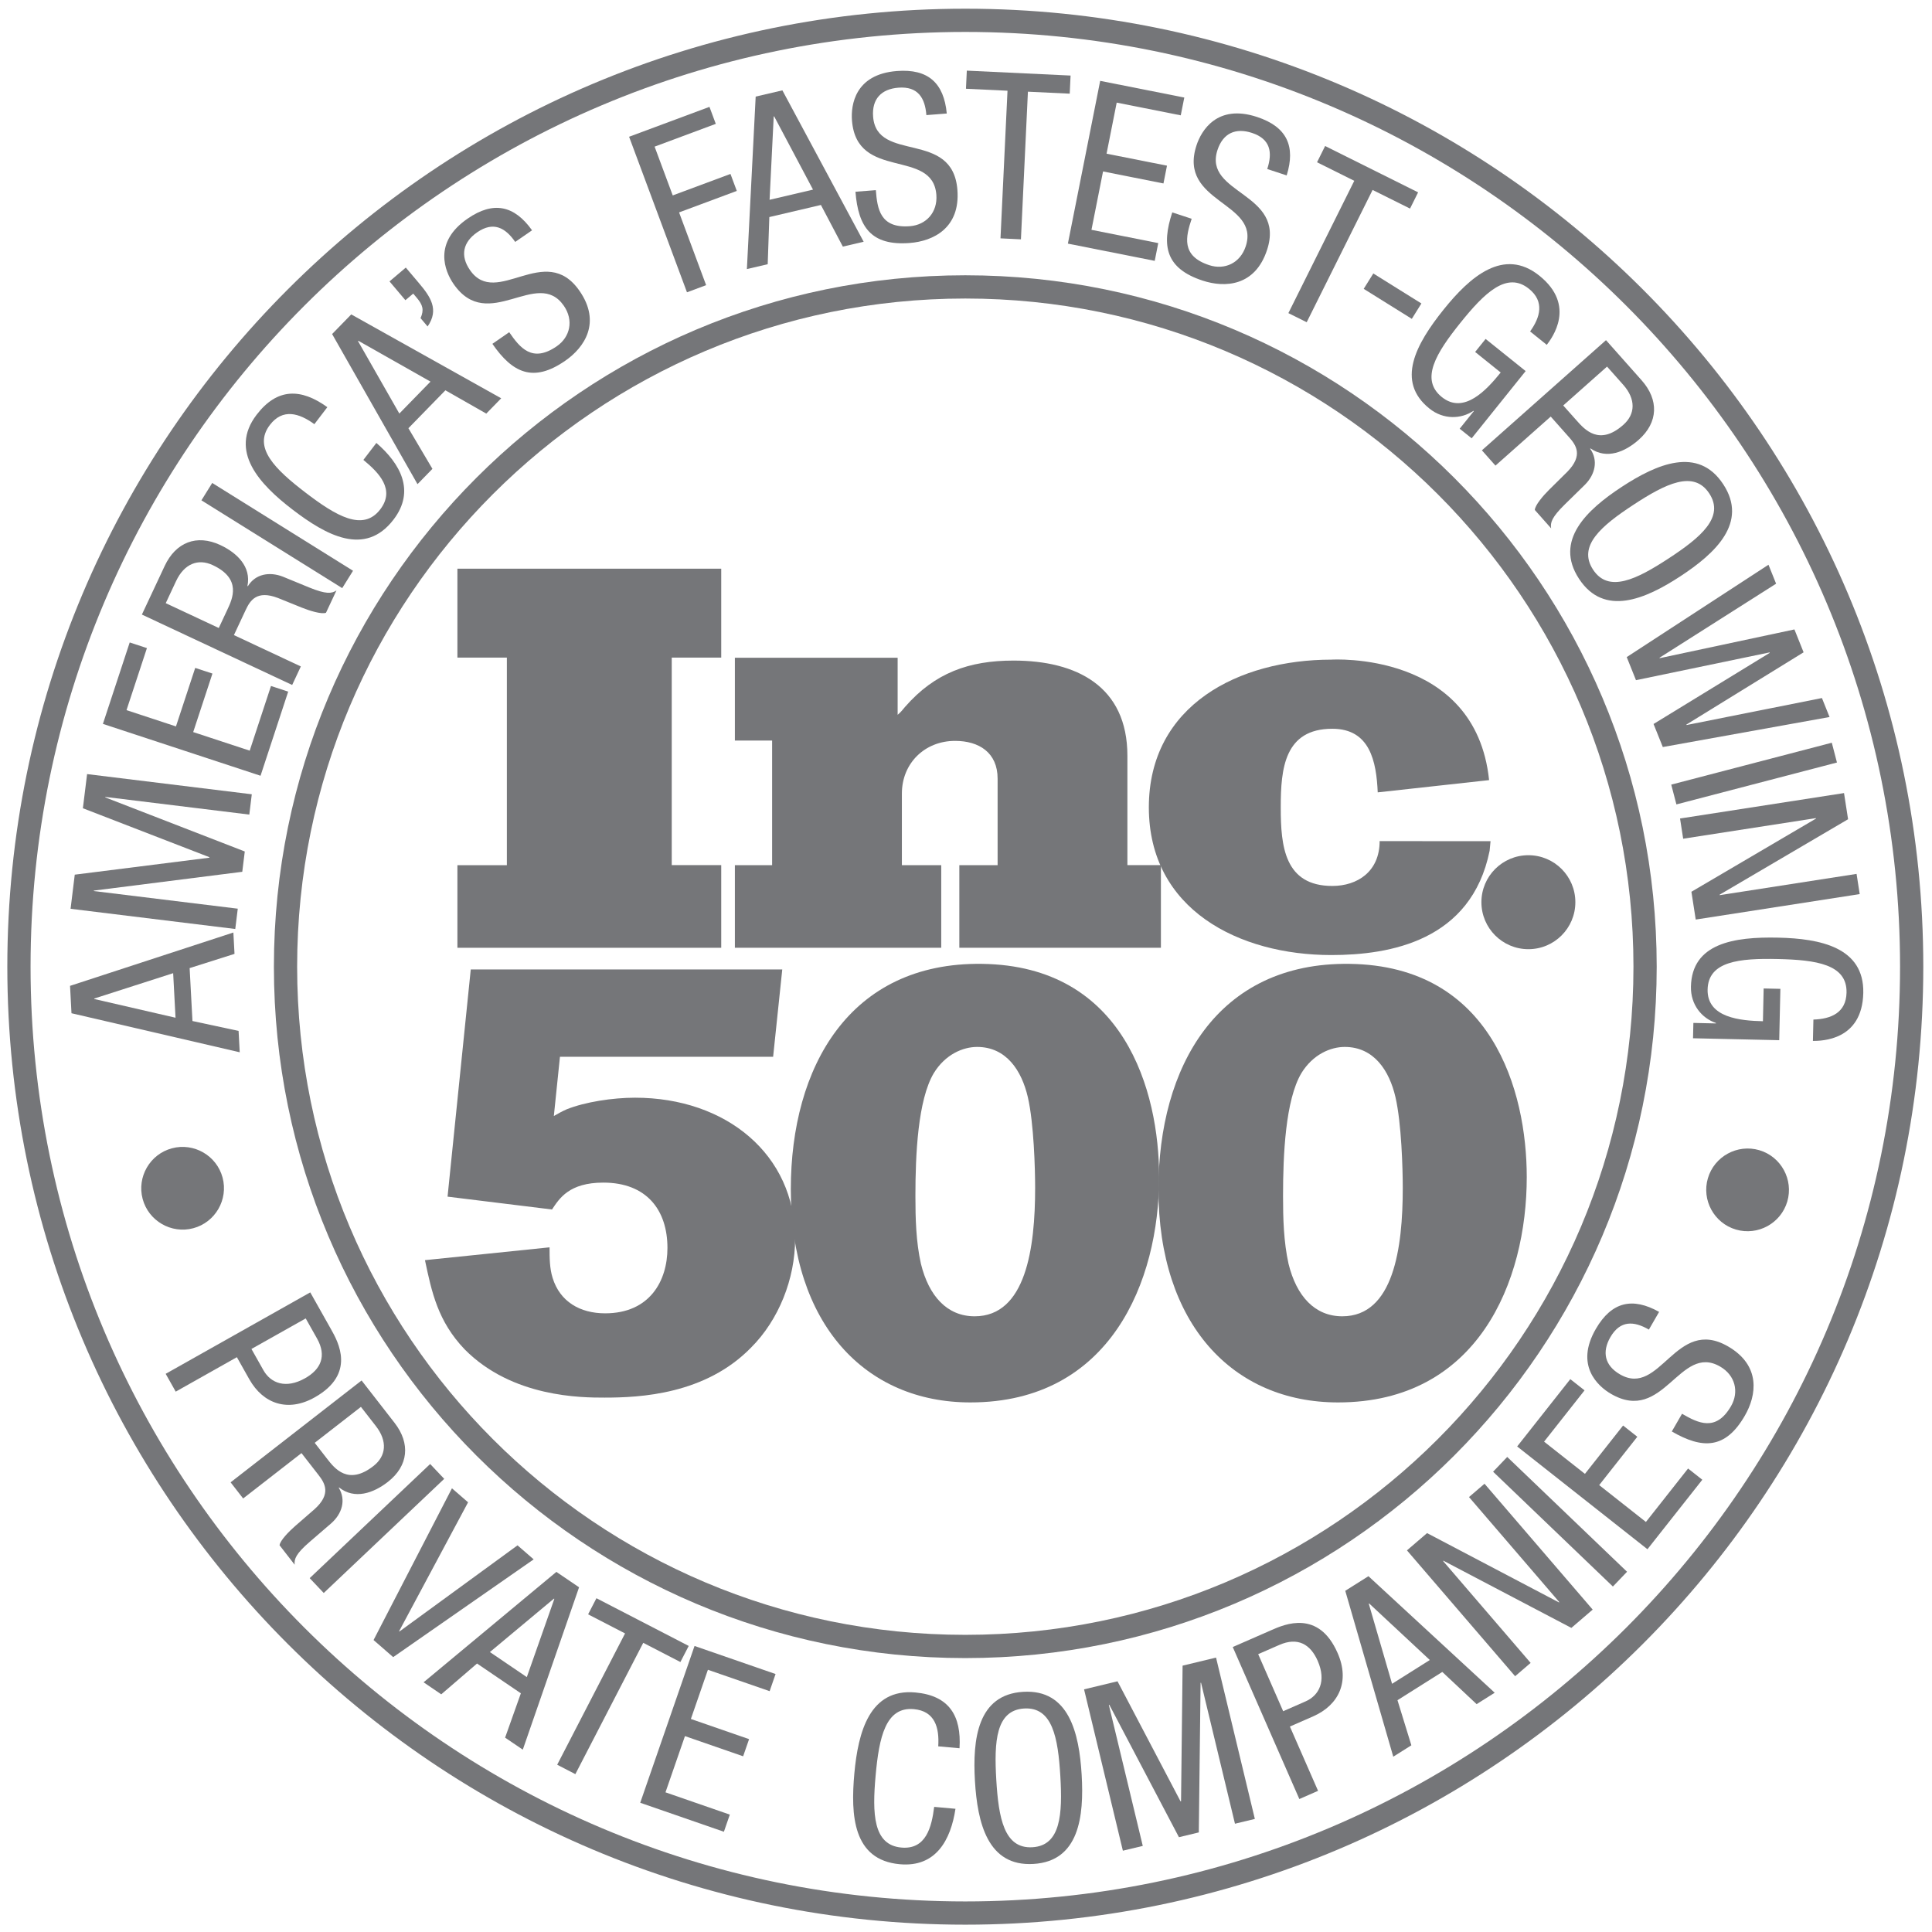
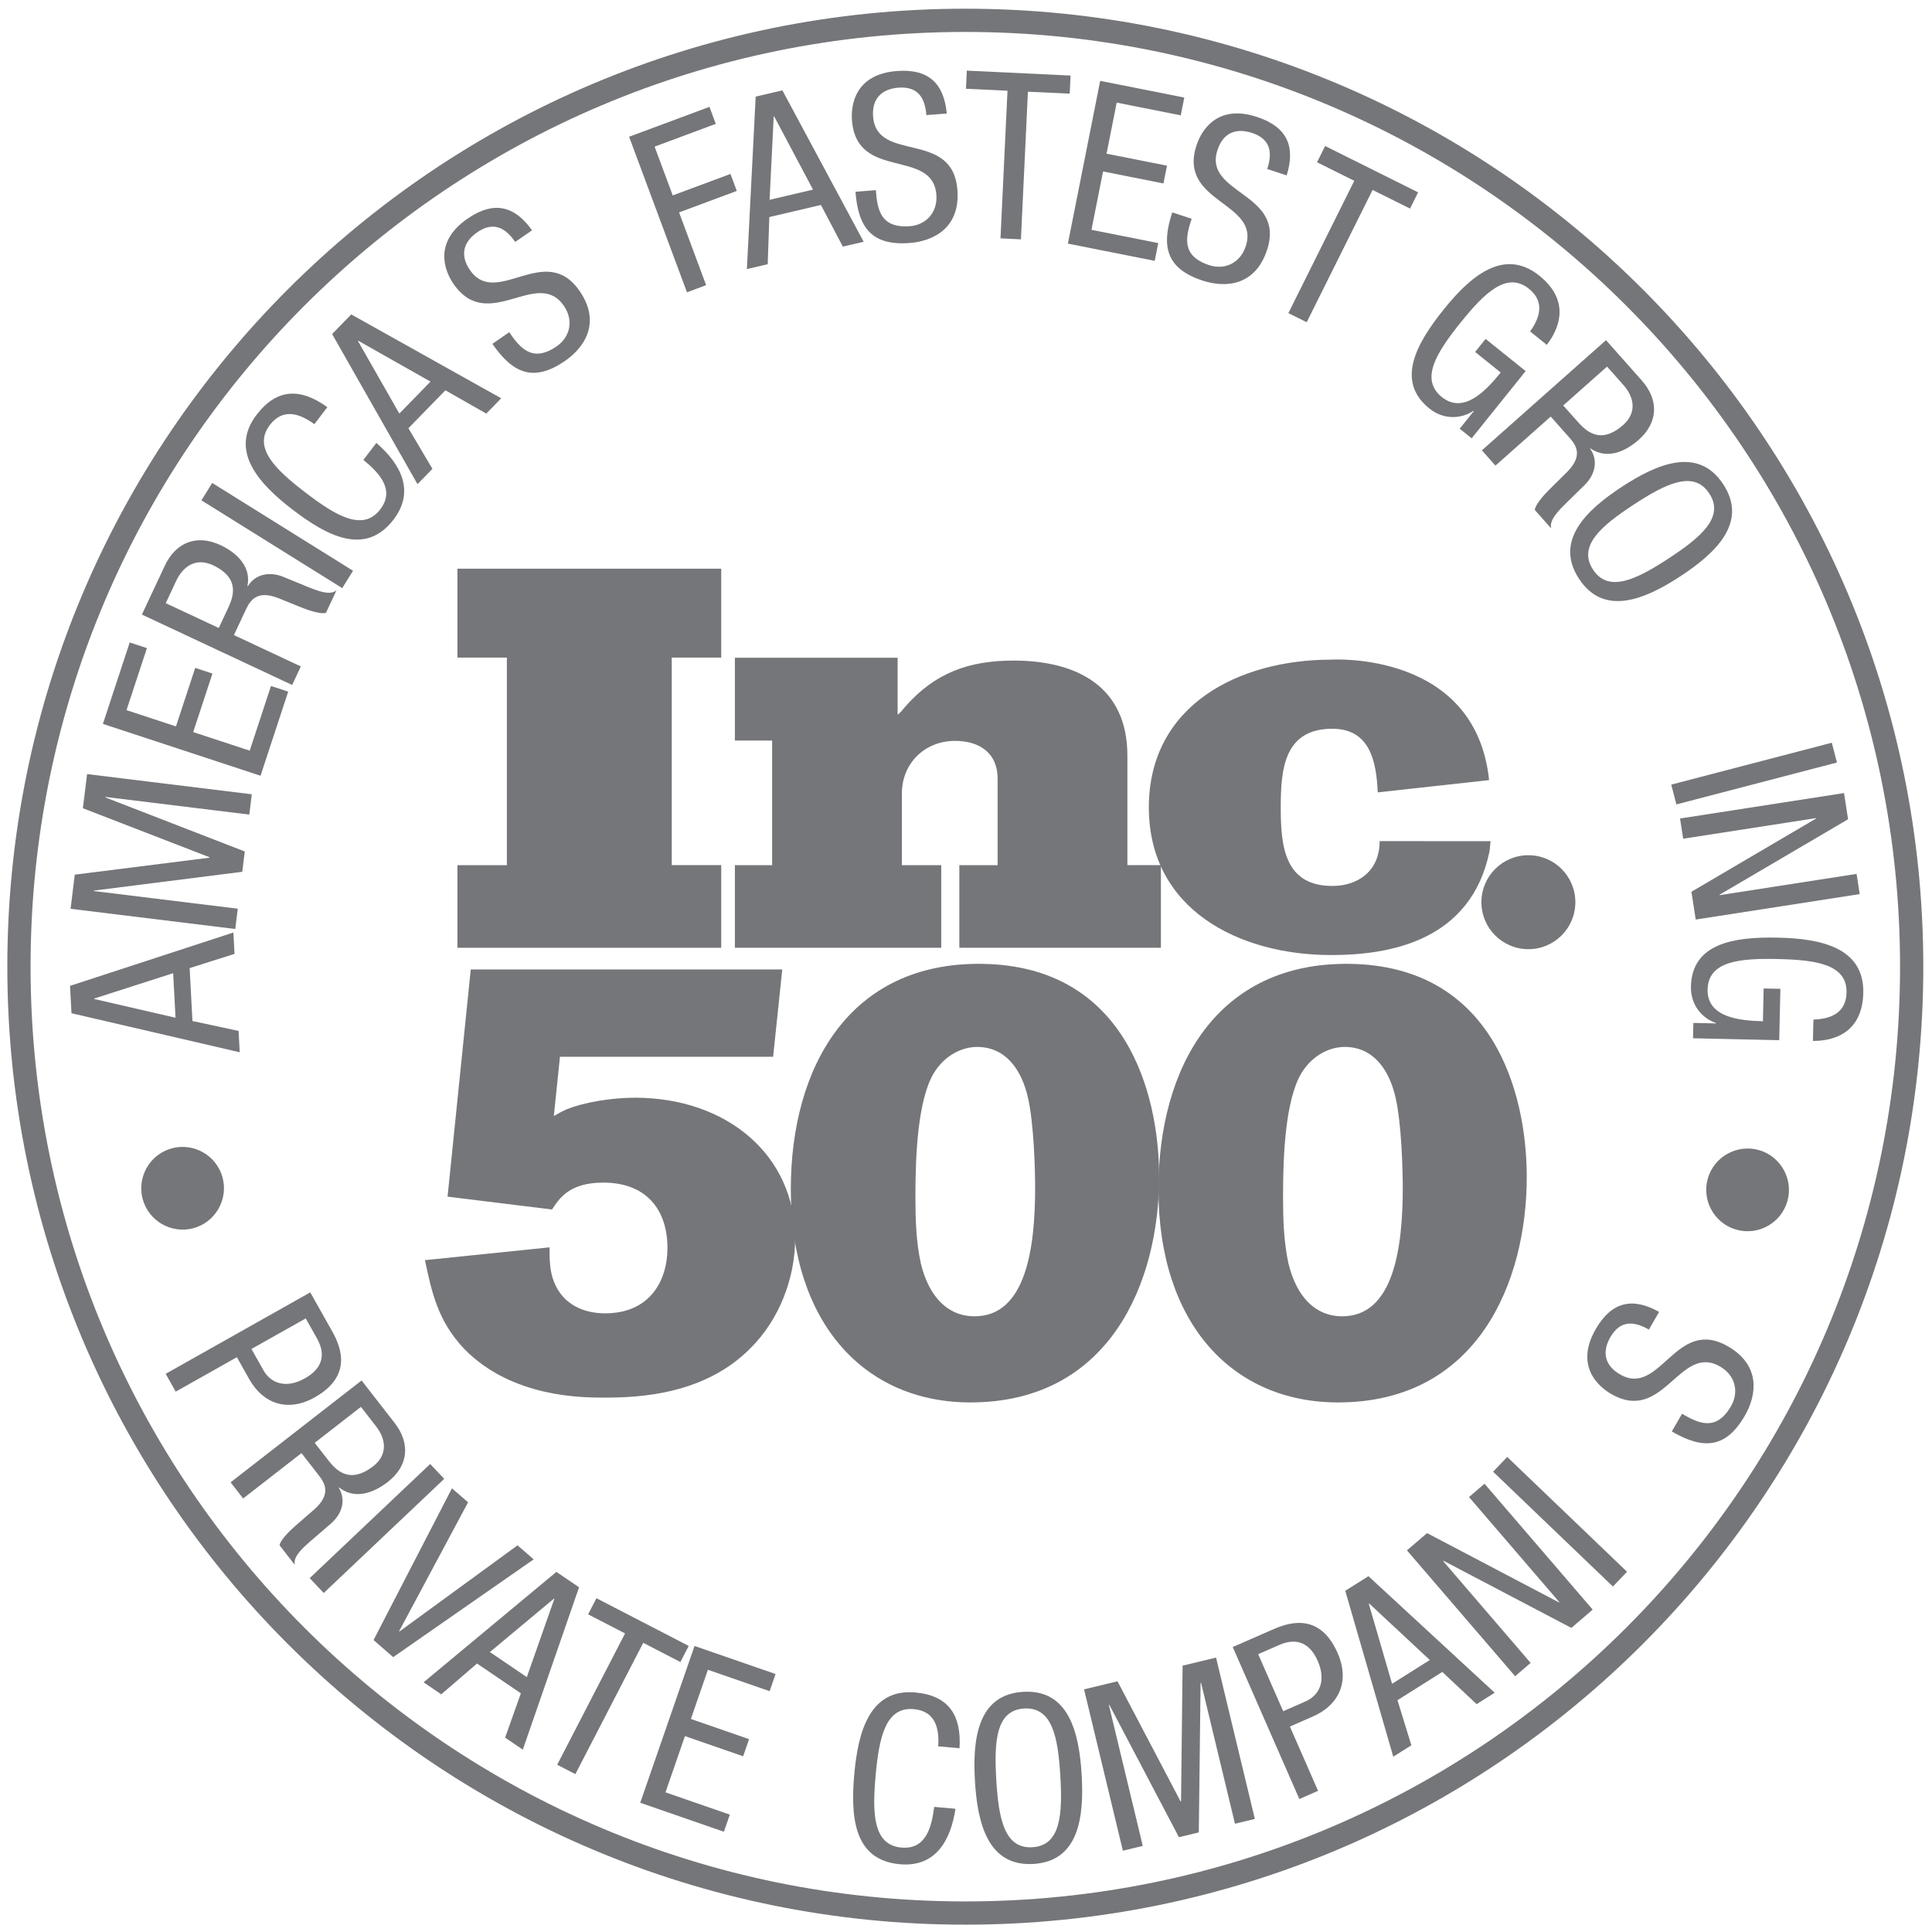
<svg xmlns="http://www.w3.org/2000/svg" width="102px" height="102px" viewBox="0 0 102 102" version="1.1">
  <title>Inc500</title>
  <desc>Created with Sketch.</desc>
  <g id="Desktop-Pages---Nov-26" stroke="none" stroke-width="1" fill="none" fill-rule="evenodd">
    <g id="00-Home" transform="translate(-664, -4766)">
      <g id="06-Media-Icons" transform="translate(0, 4697)">
        <g id="Inc500" transform="translate(665, 70)">
-           <path d="M49.963,85.925 C69.784,85.925 85.852,69.857 85.852,50.036 C85.852,30.215 69.784,14.147 49.963,14.147 C30.142,14.147 14.074,30.215 14.074,50.036 C14.074,69.857 30.142,85.925 49.963,85.925 Z" id="Stroke-1" stroke="#757679" stroke-width="1.227" />
          <path d="M8.267,52.731 L8.142,50.379 L3.974,51.718 L3.975,51.742 L8.267,52.731 Z M2.774,52.494 L2.698,51.048 L11.321,48.232 L11.381,49.36 L9.012,50.111 L9.161,52.905 L11.596,53.427 L11.656,54.555 L2.774,52.494 L2.774,52.494 Z" id="Fill-2" fill="#757679" />
          <polyline id="Fill-3" fill="#757679" points="2.726 46.98 2.947 45.178 10.053 44.282 10.056 44.256 3.376 41.671 3.598 39.868 12.293 40.934 12.162 42.006 4.561 41.074 4.559 41.099 11.923 43.954 11.791 45.026 3.956 46.019 3.953 46.043 11.553 46.974 11.421 48.046 2.726 46.98" />
          <polyline id="Fill-4" fill="#757679" points="4.433 37.218 5.848 32.918 6.757 33.217 5.679 36.492 8.29 37.351 9.306 34.262 10.216 34.561 9.2 37.65 12.183 38.631 13.307 35.216 14.215 35.515 12.755 39.956 4.433 37.218" />
          <path d="M10.55,32.155 L11.003,31.188 C11.274,30.61 11.769,29.555 10.235,28.837 C9.457,28.472 8.724,28.766 8.297,29.677 L7.75,30.844 L10.55,32.155 Z M6.491,31.446 L7.694,28.88 C8.277,27.635 9.38,27.19 10.636,27.778 C11.502,28.184 12.273,28.911 12.064,29.937 L12.086,29.948 C12.486,29.295 13.235,29.172 13.934,29.445 L15.32,30.014 C16.219,30.38 16.509,30.34 16.763,30.174 L16.21,31.352 C15.966,31.44 15.34,31.242 14.942,31.083 L13.676,30.571 C12.551,30.139 12.204,30.708 11.969,31.208 L11.35,32.53 L14.883,34.185 L14.425,35.163 L6.491,31.446 L6.491,31.446 Z" id="Fill-5" fill="#757679" />
          <polyline id="Fill-6" fill="#757679" points="9.634 25.415 10.204 24.498 17.638 29.134 17.067 30.05 9.634 25.415" />
          <path d="M18.871,22.385 C20.128,23.469 20.941,24.91 19.778,26.43 C18.264,28.409 16.202,27.248 14.448,25.906 C12.693,24.564 11.079,22.818 12.547,20.898 C13.636,19.475 14.889,19.493 16.282,20.497 L15.597,21.394 C14.793,20.809 13.927,20.548 13.248,21.435 C12.339,22.624 13.525,23.779 15.133,25.009 C16.742,26.239 18.166,27.082 19.075,25.893 C19.874,24.85 19.011,23.959 18.185,23.281 L18.871,22.385" id="Fill-7" fill="#757679" />
          <path d="M20.083,20.834 L21.728,19.147 L17.918,16.991 L17.901,17.009 L20.083,20.834 Z M16.534,16.636 L17.544,15.599 L25.461,20.028 L24.673,20.836 L22.515,19.606 L20.562,21.608 L21.83,23.753 L21.042,24.561 L16.534,16.636 L16.534,16.636 Z" id="Fill-8" fill="#757679" />
-           <path d="M19.564,13.856 L20.425,13.127 L21.114,13.942 C21.717,14.655 22.199,15.339 21.575,16.236 L21.203,15.796 C21.396,15.359 21.323,15.101 21.006,14.726 L20.816,14.501 L20.403,14.849 L19.564,13.856" id="Fill-9" fill="#757679" />
          <path d="M26.201,11.772 C25.678,11.015 25.043,10.679 24.194,11.264 C23.448,11.78 23.282,12.491 23.812,13.258 C25.213,15.288 27.78,11.726 29.599,14.362 C30.75,16.028 29.856,17.346 28.836,18.05 C27.15,19.214 26.055,18.688 24.996,17.153 L25.884,16.539 C26.442,17.347 27.092,18.18 28.394,17.281 C29.101,16.793 29.298,15.912 28.768,15.144 C27.36,13.105 24.773,16.636 22.946,13.991 C22.486,13.325 21.855,11.807 23.683,10.545 C25.056,9.596 26.156,9.85 27.09,11.159 L26.201,11.772" id="Fill-10" fill="#757679" />
          <polyline id="Fill-11" fill="#757679" points="32.213 6.22 36.456 4.642 36.79 5.539 33.56 6.742 34.517 9.317 37.565 8.183 37.899 9.08 34.852 10.214 36.28 14.055 35.269 14.432 32.213 6.22" />
          <path d="M39.63,9.548 L41.923,9.011 L39.872,5.144 L39.848,5.15 L39.63,9.548 Z M38.896,4.1 L40.306,3.77 L44.597,11.763 L43.498,12.02 L42.34,9.821 L39.617,10.46 L39.531,12.949 L38.432,13.206 L38.896,4.1 L38.896,4.1 Z" id="Fill-12" fill="#757679" />
          <path d="M47.908,5.077 C47.836,4.16 47.456,3.549 46.429,3.629 C45.524,3.701 45.024,4.232 45.096,5.162 C45.29,7.62 49.296,5.83 49.546,9.022 C49.704,11.04 48.269,11.732 47.034,11.828 C44.991,11.988 44.309,10.983 44.164,9.123 L45.24,9.039 C45.317,10.018 45.461,11.066 47.038,10.942 C47.895,10.875 48.507,10.212 48.435,9.282 C48.24,6.811 44.231,8.565 43.98,5.36 C43.916,4.552 44.134,2.924 46.347,2.75 C48.011,2.62 48.834,3.392 48.985,4.993 L47.908,5.077" id="Fill-13" fill="#757679" />
          <polyline id="Fill-14" fill="#757679" points="52.9 11.636 51.821 11.584 52.191 3.79 49.998 3.686 50.043 2.729 55.521 2.989 55.476 3.945 53.269 3.841 52.9 11.636" />
          <polyline id="Fill-15" fill="#757679" points="57.084 3.269 61.525 4.15 61.338 5.089 57.956 4.418 57.421 7.114 60.611 7.747 60.425 8.685 57.235 8.052 56.624 11.134 60.15 11.834 59.964 12.772 55.379 11.862 57.084 3.269" />
          <path d="M65.904,7.923 C66.192,7.049 66.077,6.339 65.098,6.017 C64.235,5.734 63.569,6.031 63.278,6.917 C62.507,9.26 66.895,9.153 65.894,12.195 C65.262,14.118 63.672,14.202 62.494,13.815 C60.548,13.175 60.306,11.985 60.89,10.213 L61.914,10.55 C61.607,11.483 61.337,12.504 62.84,12.999 C63.656,13.267 64.477,12.891 64.768,12.006 C65.542,9.651 61.166,9.723 62.171,6.669 C62.423,5.9 63.253,4.481 65.362,5.174 C66.947,5.696 67.409,6.726 66.93,8.261 L65.904,7.923" id="Fill-16" fill="#757679" />
          <polyline id="Fill-17" fill="#757679" points="67.987 16.012 67.02 15.531 70.499 8.546 68.533 7.567 68.96 6.709 73.869 9.155 73.443 10.012 71.466 9.028 67.987 16.012" />
-           <polyline id="Fill-18" fill="#757679" points="71.504 13.438 74.043 15.022 73.537 15.834 70.997 14.25 71.504 13.438" />
          <path d="M79.782,16.498 C80.32,15.75 80.552,14.913 79.719,14.245 C78.553,13.307 77.369,14.465 76.101,16.044 C74.834,17.622 73.956,19.026 75.123,19.964 C76.29,20.902 77.498,19.574 78.229,18.666 L76.88,17.582 L77.433,16.894 L79.547,18.591 L76.696,22.141 L76.064,21.634 L76.81,20.706 L76.791,20.69 C76.139,21.128 75.21,21.168 74.464,20.568 C72.685,19.139 73.745,17.173 75.221,15.337 C76.604,13.615 78.388,12.042 80.272,13.556 C82.233,15.132 80.936,16.844 80.662,17.206 L79.782,16.498" id="Fill-19" fill="#757679" />
          <path d="M81.531,20.407 L82.24,21.204 C82.664,21.682 83.438,22.554 84.704,21.429 C85.347,20.86 85.367,20.07 84.7,19.317 L83.844,18.354 L81.531,20.407 Z M83.789,16.959 L85.671,19.079 C86.582,20.107 86.555,21.296 85.518,22.217 C84.802,22.852 83.83,23.272 82.97,22.674 L82.952,22.69 C83.393,23.316 83.21,24.052 82.682,24.586 L81.612,25.634 C80.919,26.315 80.841,26.596 80.893,26.895 L80.03,25.923 C80.046,25.663 80.475,25.167 80.779,24.864 L81.75,23.904 C82.592,23.041 82.207,22.498 81.84,22.085 L80.871,20.993 L77.953,23.582 L77.237,22.775 L83.789,16.959 L83.789,16.959 Z" id="Fill-20" fill="#757679" />
          <path d="M85.244,25.646 C83.551,26.755 82.283,27.82 83.104,29.072 C83.923,30.325 85.407,29.588 87.1,28.479 C88.794,27.369 90.062,26.304 89.241,25.052 C88.421,23.8 86.938,24.536 85.244,25.646 Z M87.718,29.423 C85.871,30.633 83.688,31.578 82.364,29.557 C81.04,27.534 82.779,25.912 84.626,24.701 C86.474,23.491 88.656,22.546 89.98,24.569 C91.304,26.59 89.566,28.212 87.718,29.423 L87.718,29.423 Z" id="Fill-21" fill="#757679" />
-           <polyline id="Fill-22" fill="#757679" points="92.367 28.815 92.769 29.816 86.615 33.725 86.624 33.748 93.737 32.231 94.221 33.439 88.031 37.255 88.04 37.278 95.189 35.853 95.591 36.855 86.788 38.44 86.299 37.223 92.434 33.467 92.425 33.444 85.372 34.91 84.883 33.691 92.367 28.815" />
          <polyline id="Fill-23" fill="#757679" points="95.71 38.212 95.982 39.257 87.506 41.469 87.233 40.424 95.71 38.212" />
          <polyline id="Fill-24" fill="#757679" points="96.355 40.87 96.569 42.252 89.788 46.235 89.791 46.26 97.018 45.137 97.183 46.204 88.526 47.548 88.298 46.081 94.875 42.217 94.872 42.193 87.863 43.28 87.698 42.213 96.355 40.87" />
          <path d="M94.739,52.828 C95.66,52.799 96.464,52.474 96.488,51.407 C96.522,49.91 94.883,49.677 92.858,49.632 C90.835,49.587 89.187,49.746 89.153,51.242 C89.12,52.739 90.909,52.89 92.074,52.916 L92.112,51.186 L92.995,51.206 L92.934,53.917 L88.383,53.815 L88.402,53.005 L89.591,53.032 L89.592,53.007 C88.849,52.758 88.252,52.045 88.273,51.088 C88.324,48.806 90.529,48.45 92.883,48.503 C95.092,48.552 97.426,49.01 97.372,51.426 C97.315,53.941 95.167,53.954 94.713,53.956 L94.739,52.828" id="Fill-25" fill="#757679" />
          <path d="M49.963,100 C77.557,100 99.927,77.63 99.927,50.036 C99.927,22.442 77.557,0.073 49.963,0.073 C22.369,0.073 0,22.442 0,50.036 C0,77.63 22.369,100 49.963,100 Z" id="Stroke-26" stroke="#757679" stroke-width="1.227" />
          <path d="M10.751,61.17 C11.061,62.331 10.367,63.534 9.205,63.844 C8.044,64.155 6.842,63.46 6.531,62.299 C6.221,61.137 6.915,59.935 8.077,59.625 C9.238,59.313 10.44,60.009 10.751,61.17" id="Fill-28" fill="#757679" />
          <path d="M12.275,70.219 L12.908,71.342 C13.293,72.026 14.089,72.338 15.104,71.766 C15.938,71.296 16.26,70.594 15.736,69.664 L15.14,68.606 L12.275,70.219 Z M15.38,67.231 L16.476,69.177 C16.85,69.84 17.807,71.539 15.615,72.774 C14.193,73.575 12.891,73.112 12.162,71.818 L11.506,70.653 L8.277,72.472 L7.747,71.531 L15.38,67.231 L15.38,67.231 Z" id="Fill-29" fill="#757679" />
          <path d="M15.615,75.174 L16.27,76.017 C16.662,76.521 17.377,77.44 18.713,76.401 C19.392,75.874 19.464,75.087 18.847,74.293 L18.055,73.276 L15.615,75.174 Z M18.09,71.882 L19.83,74.118 C20.674,75.203 20.569,76.388 19.475,77.239 C18.72,77.827 17.722,78.183 16.903,77.531 L16.884,77.545 C17.283,78.199 17.053,78.921 16.491,79.42 L15.356,80.397 C14.621,81.031 14.525,81.308 14.557,81.609 L13.759,80.582 C13.791,80.325 14.252,79.857 14.575,79.574 L15.605,78.679 C16.501,77.873 16.153,77.305 15.814,76.869 L14.917,75.717 L11.837,78.112 L11.175,77.26 L18.09,71.882 L18.09,71.882 Z" id="Fill-30" fill="#757679" />
          <polyline id="Fill-31" fill="#757679" points="21.71 76.292 22.452 77.076 16.092 83.102 15.35 82.318 21.71 76.292" />
          <polyline id="Fill-32" fill="#757679" points="22.861 77.575 23.712 78.315 20.072 85.118 20.09 85.134 26.323 80.586 27.175 81.327 19.758 86.488 18.722 85.586 22.861 77.575" />
          <path d="M24.864,86.22 L26.813,87.543 L28.266,83.414 L28.246,83.399 L24.864,86.22 Z M28.374,81.988 L29.572,82.801 L26.601,91.373 L25.667,90.739 L26.499,88.398 L24.185,86.826 L22.296,88.452 L21.363,87.817 L28.374,81.988 L28.374,81.988 Z" id="Fill-33" fill="#757679" />
          <polyline id="Fill-34" fill="#757679" points="29.376 92.666 28.417 92.169 32 85.237 30.049 84.229 30.489 83.378 35.361 85.897 34.921 86.747 32.96 85.733 29.376 92.666" />
          <polyline id="Fill-35" fill="#757679" points="35.668 85.899 39.946 87.38 39.633 88.285 36.374 87.156 35.475 89.753 38.548 90.818 38.234 91.723 35.162 90.658 34.134 93.626 37.531 94.803 37.218 95.707 32.801 94.177 35.668 85.899" />
          <path d="M49.444,94.495 C49.198,96.136 48.413,97.594 46.507,97.422 C44.026,97.198 43.907,94.834 44.105,92.634 C44.304,90.434 44.917,88.137 47.325,88.354 C49.109,88.515 49.764,89.584 49.658,91.299 L48.534,91.198 C48.599,90.206 48.357,89.334 47.245,89.234 C45.755,89.099 45.411,90.719 45.229,92.736 C45.047,94.752 45.095,96.407 46.587,96.542 C47.894,96.66 48.187,95.454 48.32,94.394 L49.444,94.495" id="Fill-36" fill="#757679" />
          <path d="M51.599,92.964 C51.72,94.984 52.013,96.613 53.507,96.525 C55.001,96.436 55.1,94.783 54.98,92.763 C54.859,90.741 54.566,89.112 53.072,89.2 C51.577,89.29 51.479,90.942 51.599,92.964 Z M56.106,92.696 C56.238,94.9 55.972,97.264 53.56,97.407 C51.147,97.551 50.603,95.235 50.472,93.031 C50.341,90.826 50.606,88.463 53.02,88.32 C55.431,88.175 55.975,90.491 56.106,92.696 L56.106,92.696 Z" id="Fill-37" fill="#757679" />
          <polyline id="Fill-38" fill="#757679" points="56.233 88.189 57.999 87.764 61.329 94.106 61.353 94.101 61.435 86.938 63.201 86.512 65.25 95.031 64.2 95.283 62.409 87.839 62.385 87.845 62.291 95.742 61.242 95.995 57.566 89.004 57.542 89.01 59.333 96.455 58.282 96.707 56.233 88.189" />
          <path d="M66.745,89.344 L67.926,88.826 C68.645,88.511 69.035,87.751 68.568,86.684 C68.183,85.807 67.517,85.416 66.539,85.845 L65.426,86.332 L66.745,89.344 Z M64.083,85.955 L66.128,85.06 C66.825,84.754 68.612,83.971 69.621,86.275 C70.277,87.771 69.686,89.02 68.326,89.616 L67.1,90.153 L68.587,93.547 L67.599,93.98 L64.083,85.955 L64.083,85.955 Z" id="Fill-39" fill="#757679" />
          <path d="M72.494,87.896 L74.487,86.64 L71.285,83.655 L71.265,83.669 L72.494,87.896 Z M70.023,82.986 L71.247,82.215 L77.913,88.368 L76.958,88.97 L75.146,87.27 L72.78,88.762 L73.513,91.143 L72.558,91.745 L70.023,82.986 L70.023,82.986 Z" id="Fill-40" fill="#757679" />
          <polyline id="Fill-41" fill="#757679" points="73.28 80.852 74.342 79.94 81.304 83.599 81.323 83.583 76.556 78.037 77.375 77.334 83.086 83.979 81.96 84.945 75.206 81.399 75.187 81.414 79.81 86.793 78.991 87.496 73.28 80.852" />
          <polyline id="Fill-42" fill="#757679" points="77.828 76.699 78.574 75.92 84.9 81.981 84.153 82.761 77.828 76.699" />
-           <polyline id="Fill-43" fill="#757679" points="79.099 75.366 81.904 71.812 82.656 72.404 80.52 75.112 82.677 76.813 84.691 74.261 85.442 74.854 83.429 77.406 85.896 79.352 88.122 76.53 88.873 77.123 85.977 80.792 79.099 75.366" />
          <path d="M86.053,69.196 C85.256,68.734 84.538,68.702 84.021,69.593 C83.566,70.38 83.721,71.093 84.527,71.56 C86.663,72.795 87.46,68.479 90.231,70.083 C91.983,71.098 91.738,72.672 91.117,73.744 C90.091,75.518 88.877,75.509 87.263,74.575 L87.803,73.64 C88.653,74.133 89.597,74.607 90.39,73.237 C90.82,72.494 90.621,71.613 89.813,71.147 C87.669,69.905 86.84,74.203 84.058,72.592 C83.356,72.187 82.138,71.084 83.251,69.162 C84.087,67.718 85.19,67.477 86.593,68.261 L86.053,69.196" id="Fill-44" fill="#757679" />
          <path d="M89.168,61.206 C89.506,60.052 90.725,59.386 91.879,59.723 C93.033,60.062 93.698,61.28 93.36,62.434 C93.021,63.588 91.804,64.253 90.65,63.915 C89.496,63.577 88.83,62.359 89.168,61.206" id="Fill-45" fill="#757679" />
          <path d="M23.854,50.181 L40.3,50.181 L39.817,54.793 L28.563,54.793 L28.24,57.92 C28.465,57.792 28.691,57.663 28.917,57.566 C29.884,57.179 31.336,56.953 32.528,56.953 C37.333,56.953 40.978,59.952 40.978,64.402 C40.978,66.531 40.107,68.691 38.656,70.142 C36.237,72.625 32.787,72.787 30.917,72.787 C29.723,72.787 26.047,72.787 23.531,70.239 C22.113,68.756 21.79,67.208 21.436,65.53 L28.014,64.853 C28.014,65.402 28.014,65.95 28.175,66.466 C28.563,67.724 29.626,68.337 30.948,68.337 C33.302,68.337 34.238,66.626 34.238,64.886 C34.238,62.887 33.141,61.436 30.852,61.436 C29.046,61.436 28.53,62.274 28.143,62.855 L22.629,62.177 L23.854,50.181" id="Fill-46" fill="#757679" />
          <path d="M60.196,61.142 C60.196,66.656 57.616,73.041 50.231,73.041 C44.685,73.041 40.751,68.914 40.751,61.787 C40.751,55.337 43.847,49.791 50.844,49.887 C58.358,49.984 60.196,56.595 60.196,61.142 Z M48.297,55.66 C47.458,57.079 47.329,59.949 47.329,62.142 C47.329,63.335 47.361,64.56 47.62,65.721 C48.039,67.431 49.006,68.494 50.457,68.494 C53.166,68.494 53.65,64.882 53.65,61.722 C53.65,60.723 53.585,58.304 53.263,56.917 C52.94,55.531 52.134,54.273 50.587,54.273 C49.845,54.273 48.909,54.66 48.297,55.66 L48.297,55.66 Z" id="Fill-47" fill="#757679" />
          <path d="M79.605,61.142 C79.605,66.656 77.025,73.041 69.64,73.041 C64.094,73.041 60.16,68.914 60.16,61.787 C60.16,55.337 63.255,49.791 70.253,49.887 C77.767,49.984 79.605,56.595 79.605,61.142 Z M67.705,55.66 C66.866,57.079 66.738,59.949 66.738,62.142 C66.738,63.335 66.771,64.56 67.028,65.721 C67.447,67.431 68.415,68.494 69.866,68.494 C72.575,68.494 73.059,64.882 73.059,61.722 C73.059,60.723 72.994,58.304 72.672,56.917 C72.35,55.531 71.543,54.273 69.995,54.273 C69.253,54.273 68.318,54.66 67.705,55.66 L67.705,55.66 Z" id="Fill-48" fill="#757679" />
          <polyline id="Fill-49" fill="#757679" points="23.149 49.038 23.149 44.678 25.76 44.678 25.76 33.718 23.149 33.718 23.149 29.024 37.077 29.024 37.077 33.718 34.465 33.718 34.465 44.674 37.077 44.674 37.077 49.038 23.149 49.038" />
          <path d="M49.648,49.038 L49.648,44.676 L51.669,44.676 L51.669,40.109 C51.669,38.733 50.687,38.115 49.423,38.115 C47.823,38.115 46.615,39.294 46.615,40.895 L46.615,44.676 L48.693,44.676 L48.693,49.038 L37.798,49.038 L37.798,44.676 L39.764,44.676 L39.764,38.096 L37.798,38.096 L37.798,33.727 L46.391,33.727 L46.391,36.739 C46.531,36.626 46.672,36.458 46.784,36.318 C48.356,34.521 50.153,33.875 52.512,33.875 C55.826,33.875 58.521,35.223 58.521,38.901 L58.521,44.674 L60.29,44.674 L60.29,49.038 L49.648,49.038" id="Fill-50" fill="#757679" />
          <path d="M77.617,40.186 L71.737,40.833 C71.666,39.201 71.33,37.475 69.34,37.475 C66.813,37.475 66.617,39.581 66.617,41.603 L66.617,41.646 C66.617,43.667 66.813,45.774 69.34,45.774 C70.667,45.774 71.838,45.014 71.838,43.405 L72.028,43.407 L77.693,43.41 L77.645,43.915 C76.679,48.677 72.38,49.422 69.285,49.422 C64.427,49.422 59.653,47.035 59.653,41.616 L59.653,41.631 C59.653,36.212 64.427,33.826 69.285,33.826 C69.285,33.826 76.899,33.332 77.617,40.186" id="Fill-51" fill="#757679" />
          <path d="M82.171,46.632 C82.171,48.001 81.062,49.112 79.691,49.112 C78.321,49.112 77.211,48.001 77.211,46.632 C77.211,45.261 78.321,44.151 79.691,44.151 C81.062,44.151 82.171,45.261 82.171,46.632" id="Fill-52" fill="#757679" />
        </g>
      </g>
    </g>
  </g>
</svg>